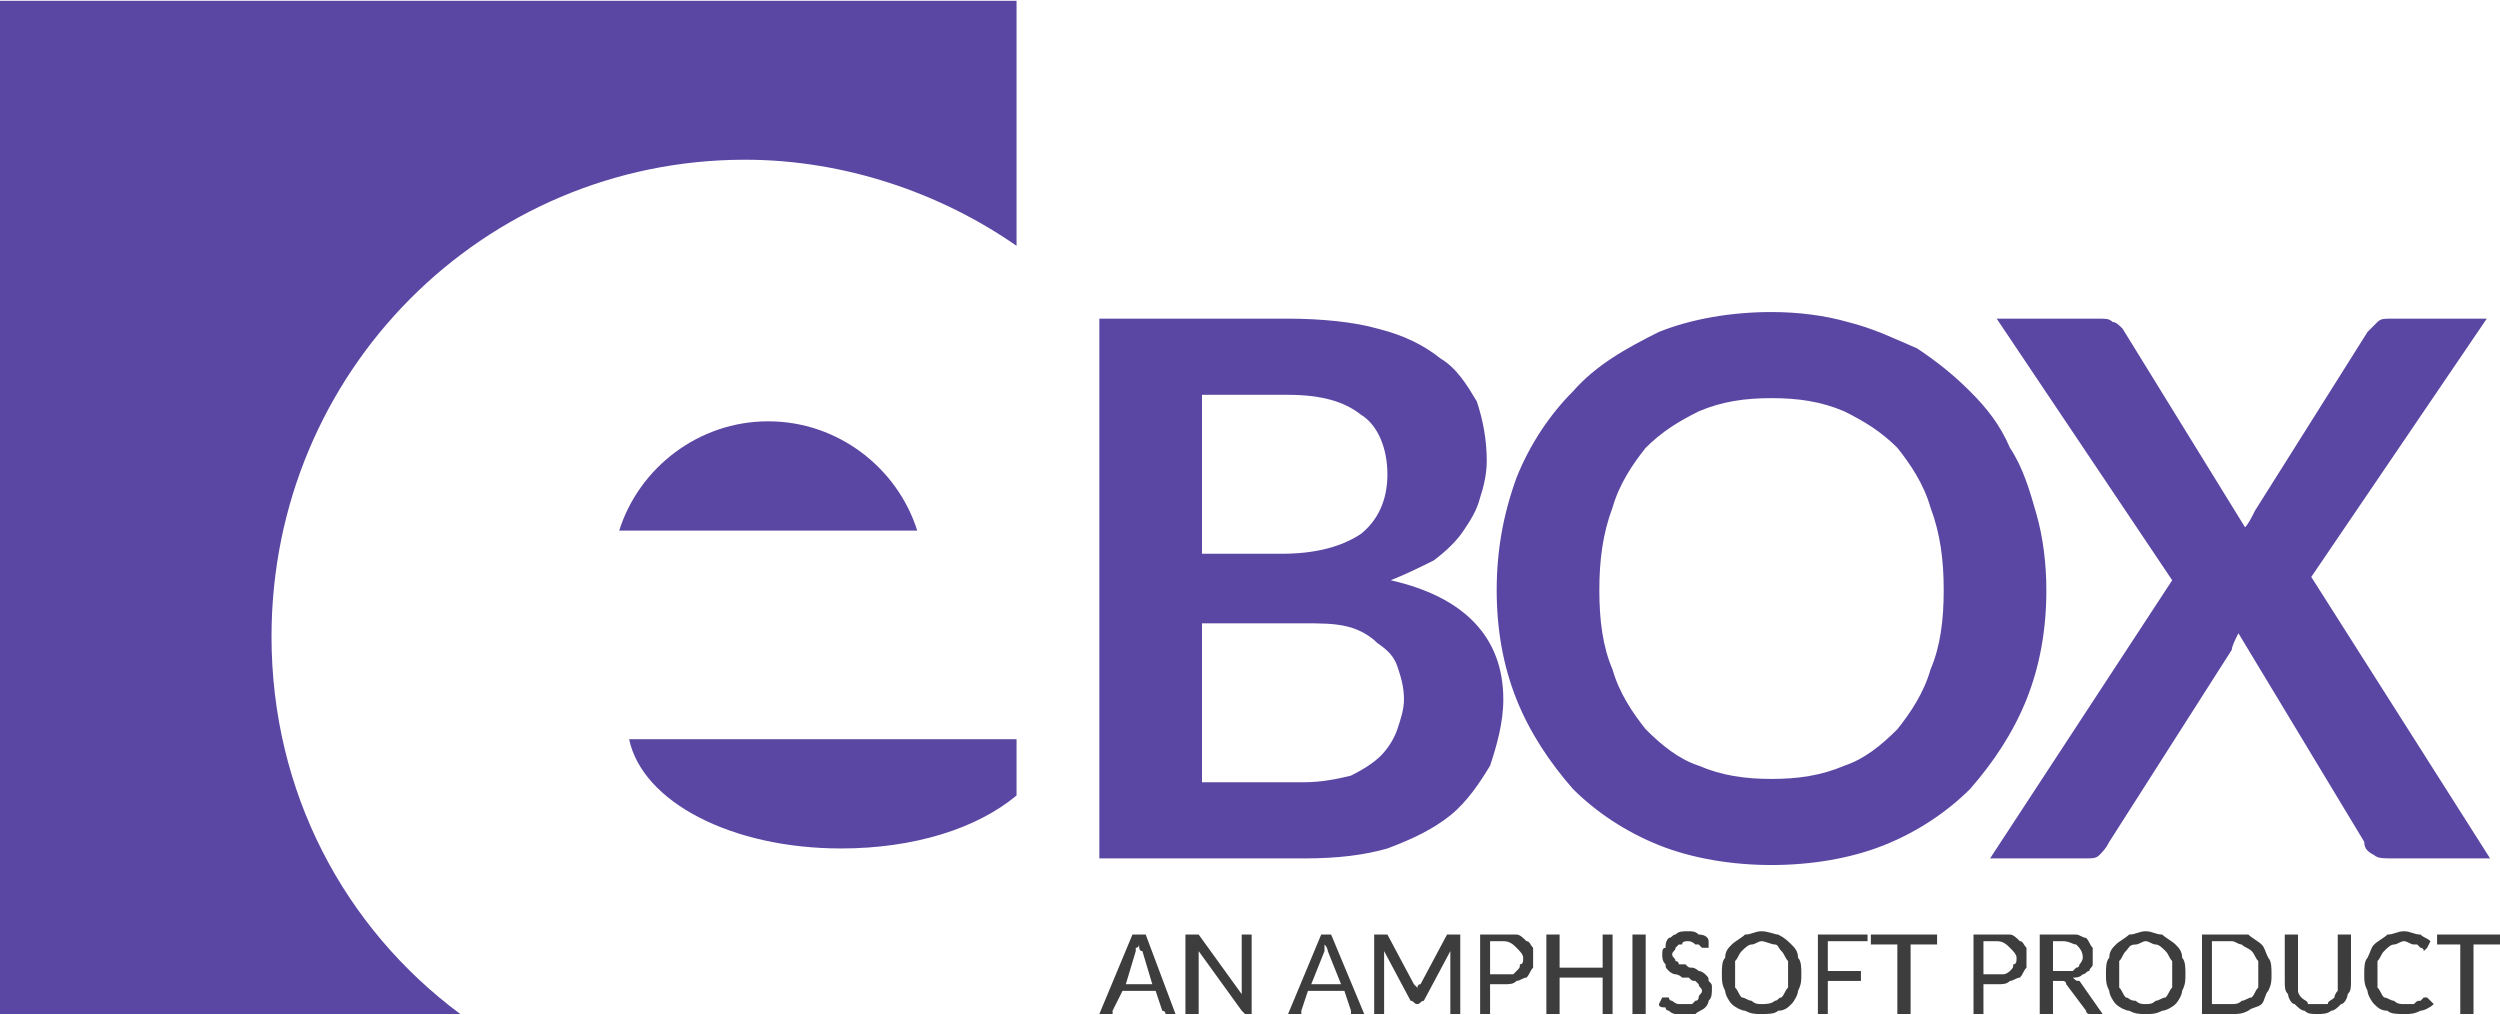
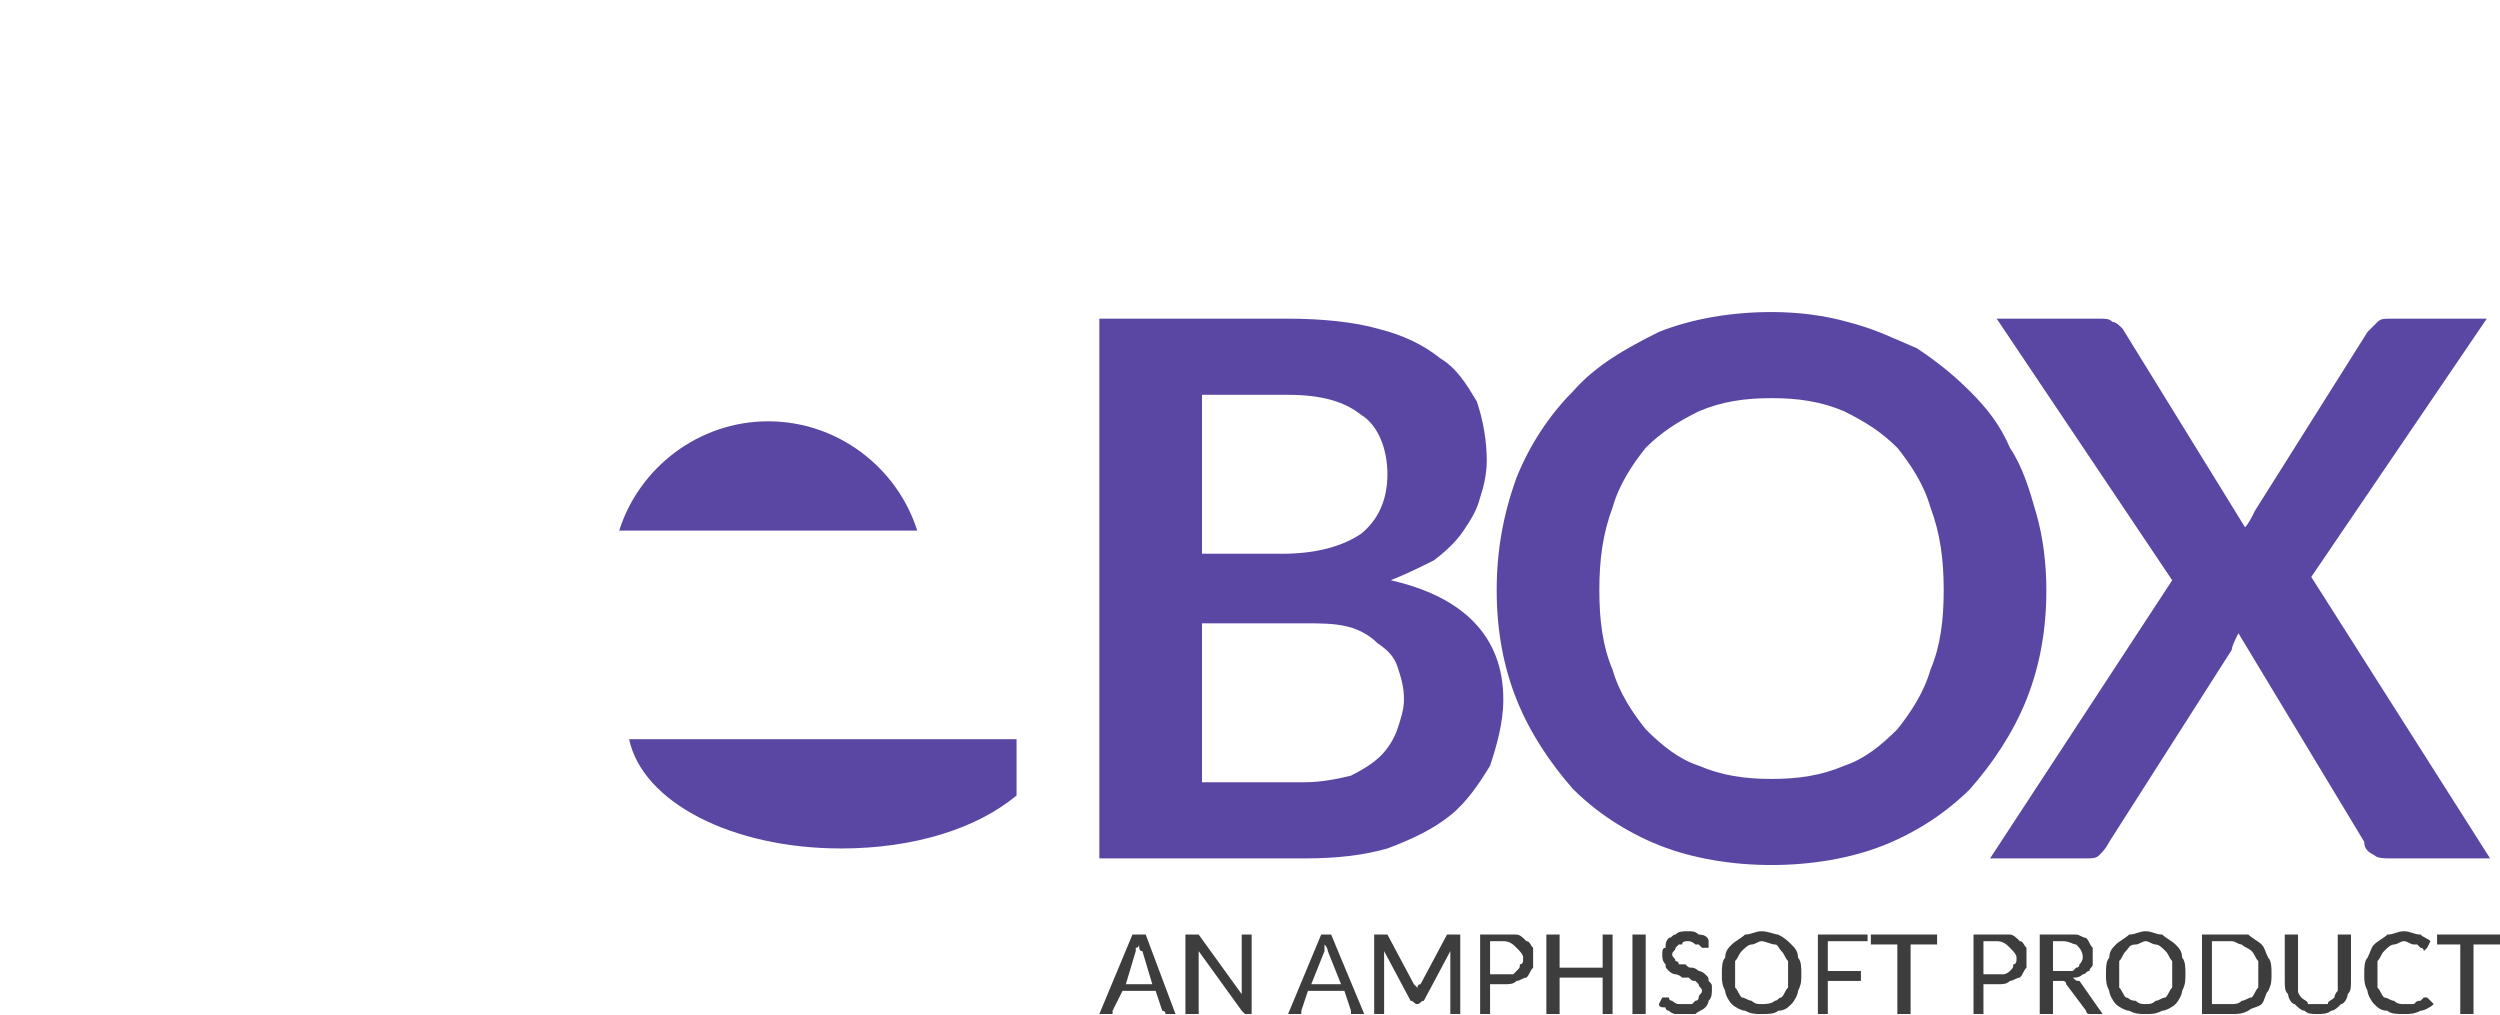
<svg xmlns="http://www.w3.org/2000/svg" xml:space="preserve" width="42.562mm" height="17.277mm" version="1.1" style="shape-rendering:geometricPrecision; text-rendering:geometricPrecision; image-rendering:optimizeQuality; fill-rule:evenodd; clip-rule:evenodd" viewBox="0 0 755 306">
  <defs>
    <style type="text/css">
   
    .fil0 {fill:#5A46A3}
    .fil2 {fill:#3D3D3D;fill-rule:nonzero}
    .fil1 {fill:#5A46A3;fill-rule:nonzero}
   
  </style>
  </defs>
  <g id="Layer_x0020_1">
    <g id="_1734330337904">
-       <path class="fil0" d="M0 0l307 0 0 74c-23,-16 -52,-26 -82,-26 -79,0 -143,64 -143,144 0,47 22,88 57,114l-139 0 0 -306z" />
      <path class="fil0" d="M232 127c21,0 39,14 45,33l-90 0c6,-19 24,-33 45,-33z" />
      <path class="fil0" d="M307 240c-12,10 -31,16 -53,16 -33,0 -60,-14 -64,-33l117 0 0 17z" />
      <path class="fil1" d="M394 236c5,0 10,-1 14,-2 4,-2 7,-4 9,-6 2,-2 4,-5 5,-8 1,-3 2,-6 2,-9 0,-4 -1,-7 -2,-10 -1,-3 -3,-5 -6,-7 -2,-2 -5,-4 -9,-5 -4,-1 -8,-1 -14,-1l-30 0 0 48 31 0zm-31 -117l0 48 24 0c10,0 18,-2 24,-6 5,-4 8,-10 8,-18 0,-8 -3,-15 -8,-18 -5,-4 -12,-6 -22,-6l-26 0zm26 -23c10,0 20,1 27,3 8,2 14,5 19,9 5,3 8,8 11,13 2,6 3,12 3,18 0,4 -1,8 -2,11 -1,4 -3,7 -5,10 -2,3 -5,6 -9,9 -4,2 -8,4 -13,6 22,5 34,17 34,36 0,7 -2,14 -4,20 -3,5 -7,11 -12,15 -5,4 -11,7 -19,10 -7,2 -15,3 -25,3l-62 0 0 -163 57 0zm229 82c0,12 -2,23 -6,33 -4,10 -10,19 -17,27 -7,7 -16,13 -26,17 -10,4 -22,6 -34,6 -12,0 -24,-2 -34,-6 -10,-4 -19,-10 -26,-17 -7,-8 -13,-17 -17,-27 -4,-10 -6,-21 -6,-33 0,-12 2,-23 6,-34 4,-10 10,-19 17,-26 7,-8 16,-13 26,-18 10,-4 22,-6 34,-6 8,0 16,1 23,3 8,2 14,5 21,8 6,4 11,8 16,13 5,5 9,10 12,17 4,6 6,13 8,20 2,7 3,15 3,23zm-31 0c0,-9 -1,-17 -4,-25 -2,-7 -6,-13 -10,-18 -5,-5 -10,-8 -16,-11 -7,-3 -14,-4 -22,-4 -8,0 -15,1 -22,4 -6,3 -11,6 -16,11 -4,5 -8,11 -10,18 -3,8 -4,16 -4,25 0,9 1,17 4,24 2,7 6,13 10,18 5,5 10,9 16,11 7,3 14,4 22,4 8,0 15,-1 22,-4 6,-2 11,-6 16,-11 4,-5 8,-11 10,-18 3,-7 4,-15 4,-24zm165 81l-30 0c-2,0 -4,0 -5,-1 -2,-1 -3,-2 -3,-4l-38 -63c-1,2 -2,4 -2,5l-37 58c-1,2 -2,3 -3,4 -1,1 -2,1 -4,1l-29 0 55 -84 -53 -79 31 0c2,0 3,0 4,1 1,0 2,1 3,2l37 60c1,-1 2,-3 3,-5l34 -54c1,-1 2,-2 3,-3 1,-1 2,-1 4,-1l29 0 -53 78 54 85z" />
      <path class="fil2" d="M348 297l-3 -10c-1,0 -1,-1 -1,-2 0,0 0,1 -1,1 0,1 0,1 0,1l-3 10 8 0zm7 9l-2 0c-1,0 -1,0 -1,0 0,0 0,-1 -1,-1l-2 -6 -10 0 -3 6c0,0 0,1 0,1 0,0 -1,0 -1,0l-3 0 10 -24 4 0 9 24zm23 -24l0 24 -1 0c-1,0 -1,0 -1,0 0,0 0,0 -1,-1l-13 -18c0,1 0,1 0,1 0,1 0,1 0,1l0 17 -4 0 0 -24 2 0c1,0 1,0 1,0 0,0 0,0 1,0l13 18c0,0 0,-1 0,-1 0,0 0,-1 0,-1l0 -16 3 0zm27 15l-4 -10c0,0 0,-1 -1,-2 0,0 0,1 0,1 0,1 0,1 0,1l-4 10 9 0zm7 9l-3 0c0,0 0,0 -1,0 0,0 0,-1 0,-1l-2 -6 -11 0 -2 6c0,0 0,1 0,1 -1,0 -1,0 -1,0l-3 0 10 -24 3 0 10 24zm29 -24l0 24 -3 0 0 -17c0,-1 0,-1 0,-1 0,-1 0,-1 0,-1l-8 15c-1,0 -1,1 -2,1l0 0c-1,0 -1,-1 -2,-1l-8 -15c0,0 0,1 0,2l0 17 -3 0 0 -24 3 0c0,0 0,0 0,0 1,0 1,0 1,0l8 15c0,0 0,0 1,1 0,0 0,0 0,1 0,-1 0,-2 1,-2l8 -15c0,0 0,0 0,0 0,0 1,0 1,0l3 0zm13 12c1,0 2,0 3,0 0,0 1,-1 1,-1 1,-1 1,-1 1,-2 1,0 1,-1 1,-2 0,-1 -1,-2 -2,-3 -1,-1 -2,-2 -4,-2l-4 0 0 10 4 0zm0 -12c2,0 3,0 4,0 1,0 2,1 3,2 1,0 1,1 2,2 0,1 0,2 0,3 0,1 0,2 0,3 -1,1 -1,2 -2,3 -1,0 -2,1 -3,1 -1,1 -2,1 -4,1l-4 0 0 9 -3 0 0 -24 7 0zm33 0l0 24 -3 0 0 -11 -13 0 0 11 -4 0 0 -24 4 0 0 10 13 0 0 -10 3 0zm10 24l-4 0 0 -24 4 0 0 24zm19 -20c-1,0 -1,0 -1,0 0,0 0,0 0,0 0,0 -1,0 -1,0 0,0 -1,-1 -1,-1 0,0 -1,0 -1,0 -1,-1 -2,-1 -2,-1 -1,0 -2,0 -2,1 -1,0 -1,0 -1,0 -1,1 -1,1 -1,1 0,1 -1,1 -1,2 0,1 1,1 1,2 0,0 1,0 1,1 1,0 1,0 2,0 1,1 1,1 2,1 1,0 2,1 2,1 1,0 2,1 2,1 1,1 1,1 1,2 1,1 1,1 1,2 0,2 0,3 -1,4 0,0 0,1 -1,2 -1,1 -2,1 -3,2 -1,0 -2,0 -3,0 -1,0 -2,0 -3,0 0,0 -1,0 -2,-1 0,0 -1,0 -1,-1 -1,0 -2,0 -2,-1l1 -2c0,0 0,0 0,0 1,0 1,0 1,0 0,0 0,0 1,0 0,0 0,1 1,1 0,0 1,1 2,1 0,0 1,0 2,0 1,0 1,0 2,0 0,0 1,-1 1,-1 1,0 1,-1 1,-1 0,-1 1,-1 1,-2 0,-1 -1,-1 -1,-2 0,0 -1,-1 -1,-1 -1,0 -1,0 -2,-1 -1,0 -1,0 -2,0 -1,-1 -2,-1 -2,-1 -1,0 -2,-1 -2,-1 -1,-1 -1,-1 -1,-2 -1,-1 -1,-2 -1,-3 0,-1 0,-2 1,-2 0,-1 0,-2 1,-3 1,0 1,-1 2,-1 1,-1 2,-1 4,-1 1,0 2,0 3,1 2,0 3,1 3,2l0 2zm28 8c0,2 0,3 -1,5 0,1 -1,3 -2,4 -1,1 -2,2 -4,2 -1,1 -3,1 -5,1 -2,0 -3,0 -5,-1 -1,0 -3,-1 -4,-2 -1,-1 -2,-3 -2,-4 -1,-2 -1,-3 -1,-5 0,-2 0,-4 1,-5 0,-2 1,-3 2,-4 1,-1 3,-2 4,-3 2,0 3,-1 5,-1 2,0 4,1 5,1 2,1 3,2 4,3 1,1 2,2 2,4 1,1 1,3 1,5zm-4 0c0,-2 0,-3 0,-4 -1,-1 -1,-2 -2,-3 -1,-1 -1,-2 -2,-2 -1,0 -3,-1 -4,-1 -1,0 -2,1 -3,1 -1,0 -2,1 -3,2 -1,1 -1,2 -2,3 0,1 0,2 0,4 0,1 0,3 0,4 1,1 1,2 2,3 1,0 2,1 3,1 1,1 2,1 3,1 1,0 3,0 4,-1 1,0 1,-1 2,-1 1,-1 1,-2 2,-3 0,-1 0,-3 0,-4zm12 -10l0 9 10 0 0 3 -10 0 0 10 -3 0 0 -24 15 0 0 2 -12 0zm33 1l-8 0 0 21 -4 0 0 -21 -8 0 0 -3 20 0 0 3zm18 9c1,0 2,0 2,0 1,0 2,-1 2,-1 1,-1 1,-1 1,-2 1,0 1,-1 1,-2 0,-1 -1,-2 -2,-3 -1,-1 -2,-2 -4,-2l-4 0 0 10 4 0zm0 -12c2,0 3,0 4,0 1,0 2,1 3,2 1,0 1,1 2,2 0,1 0,2 0,3 0,1 0,2 0,3 -1,1 -1,2 -2,3 -1,0 -2,1 -3,1 -1,1 -2,1 -4,1l-4 0 0 9 -3 0 0 -24 7 0zm20 11c1,0 2,0 3,0 0,0 1,-1 1,-1 1,0 1,-1 1,-1 1,-1 1,-2 1,-2 0,-2 -1,-3 -2,-4 -1,0 -2,-1 -4,-1l-3 0 0 9 3 0zm12 13l-4 0c0,0 -1,0 -1,-1l-6 -8c0,-1 -1,-1 -1,-1 0,0 0,0 -1,0l-2 0 0 10 -4 0 0 -24 7 0c2,0 3,0 4,0 1,0 2,1 3,1 1,1 1,2 2,3 0,0 0,1 0,2 0,1 0,2 0,3 0,1 -1,1 -1,2 -1,0 -1,1 -2,1 -1,1 -2,1 -3,1 1,1 1,1 2,1l7 10zm25 -12c0,2 0,3 -1,5 0,1 -1,3 -2,4 -1,1 -3,2 -4,2 -2,1 -3,1 -5,1 -2,0 -3,0 -5,-1 -1,0 -3,-1 -4,-2 -1,-1 -2,-3 -2,-4 -1,-2 -1,-3 -1,-5 0,-2 0,-4 1,-5 0,-2 1,-3 2,-4 1,-1 3,-2 4,-3 2,0 3,-1 5,-1 2,0 3,1 5,1 1,1 3,2 4,3 1,1 2,2 2,4 1,1 1,3 1,5zm-4 0c0,-2 0,-3 0,-4 -1,-1 -1,-2 -2,-3 -1,-1 -2,-2 -3,-2 -1,0 -2,-1 -3,-1 -1,0 -2,1 -3,1 -2,0 -2,1 -3,2 -1,1 -1,2 -2,3 0,1 0,2 0,4 0,1 0,3 0,4 1,1 1,2 2,3 1,0 1,1 3,1 1,1 2,1 3,1 1,0 2,0 3,-1 1,0 2,-1 3,-1 1,-1 1,-2 2,-3 0,-1 0,-3 0,-4zm30 0c0,2 0,3 -1,5 -1,1 -1,3 -2,4 -1,1 -3,1 -4,2 -2,1 -3,1 -5,1l-9 0 0 -24 9 0c2,0 3,0 5,0 1,1 3,2 4,3 1,1 1,2 2,4 1,1 1,3 1,5zm-4 0c0,-2 0,-3 0,-4 -1,-1 -1,-2 -2,-3 -1,-1 -2,-1 -3,-2 -1,0 -2,-1 -3,-1l-6 0 0 19 6 0c1,0 2,0 3,-1 1,0 2,-1 3,-1 1,-1 1,-2 2,-3 0,-1 0,-3 0,-4zm18 9c1,0 2,0 3,0 0,-1 1,-1 2,-2 0,0 0,-1 1,-2 0,-1 0,-2 0,-3l0 -14 4 0 0 14c0,2 0,3 -1,4 0,1 -1,3 -2,3 -1,1 -2,2 -3,2 -1,1 -3,1 -4,1 -2,0 -3,0 -4,-1 -1,0 -2,-1 -3,-2 -1,0 -2,-2 -2,-3 -1,-1 -1,-2 -1,-4l0 -14 4 0 0 14c0,1 0,2 0,3 0,1 1,2 1,2 1,1 2,1 2,2 1,0 2,0 3,0zm33 -2c0,0 0,0 0,0l2 2c-1,1 -3,2 -4,2 -2,1 -3,1 -5,1 -2,0 -4,0 -5,-1 -2,0 -3,-1 -4,-2 -1,-1 -2,-3 -2,-4 -1,-2 -1,-3 -1,-5 0,-2 0,-4 1,-5 1,-2 1,-3 2,-4 1,-1 3,-2 4,-3 2,0 3,-1 5,-1 2,0 3,1 5,1 1,1 2,1 3,2l-1 2c0,0 0,0 0,0 0,0 -1,1 -1,1 0,0 0,-1 -1,-1 0,0 0,0 -1,-1 0,0 -1,0 -1,0 -1,0 -2,-1 -3,-1 -1,0 -2,1 -3,1 -1,0 -2,1 -3,2 -1,1 -1,2 -2,3 0,1 0,2 0,4 0,1 0,3 0,4 1,1 1,2 2,3 1,0 2,1 3,1 1,1 2,1 3,1 1,0 1,0 2,0 0,0 1,0 1,0 1,-1 1,-1 2,-1 0,0 1,-1 1,-1 0,0 0,0 0,0 0,0 0,0 1,0zm22 -16l-8 0 0 21 -4 0 0 -21 -7 0 0 -3 19 0 0 3z" />
    </g>
  </g>
</svg>